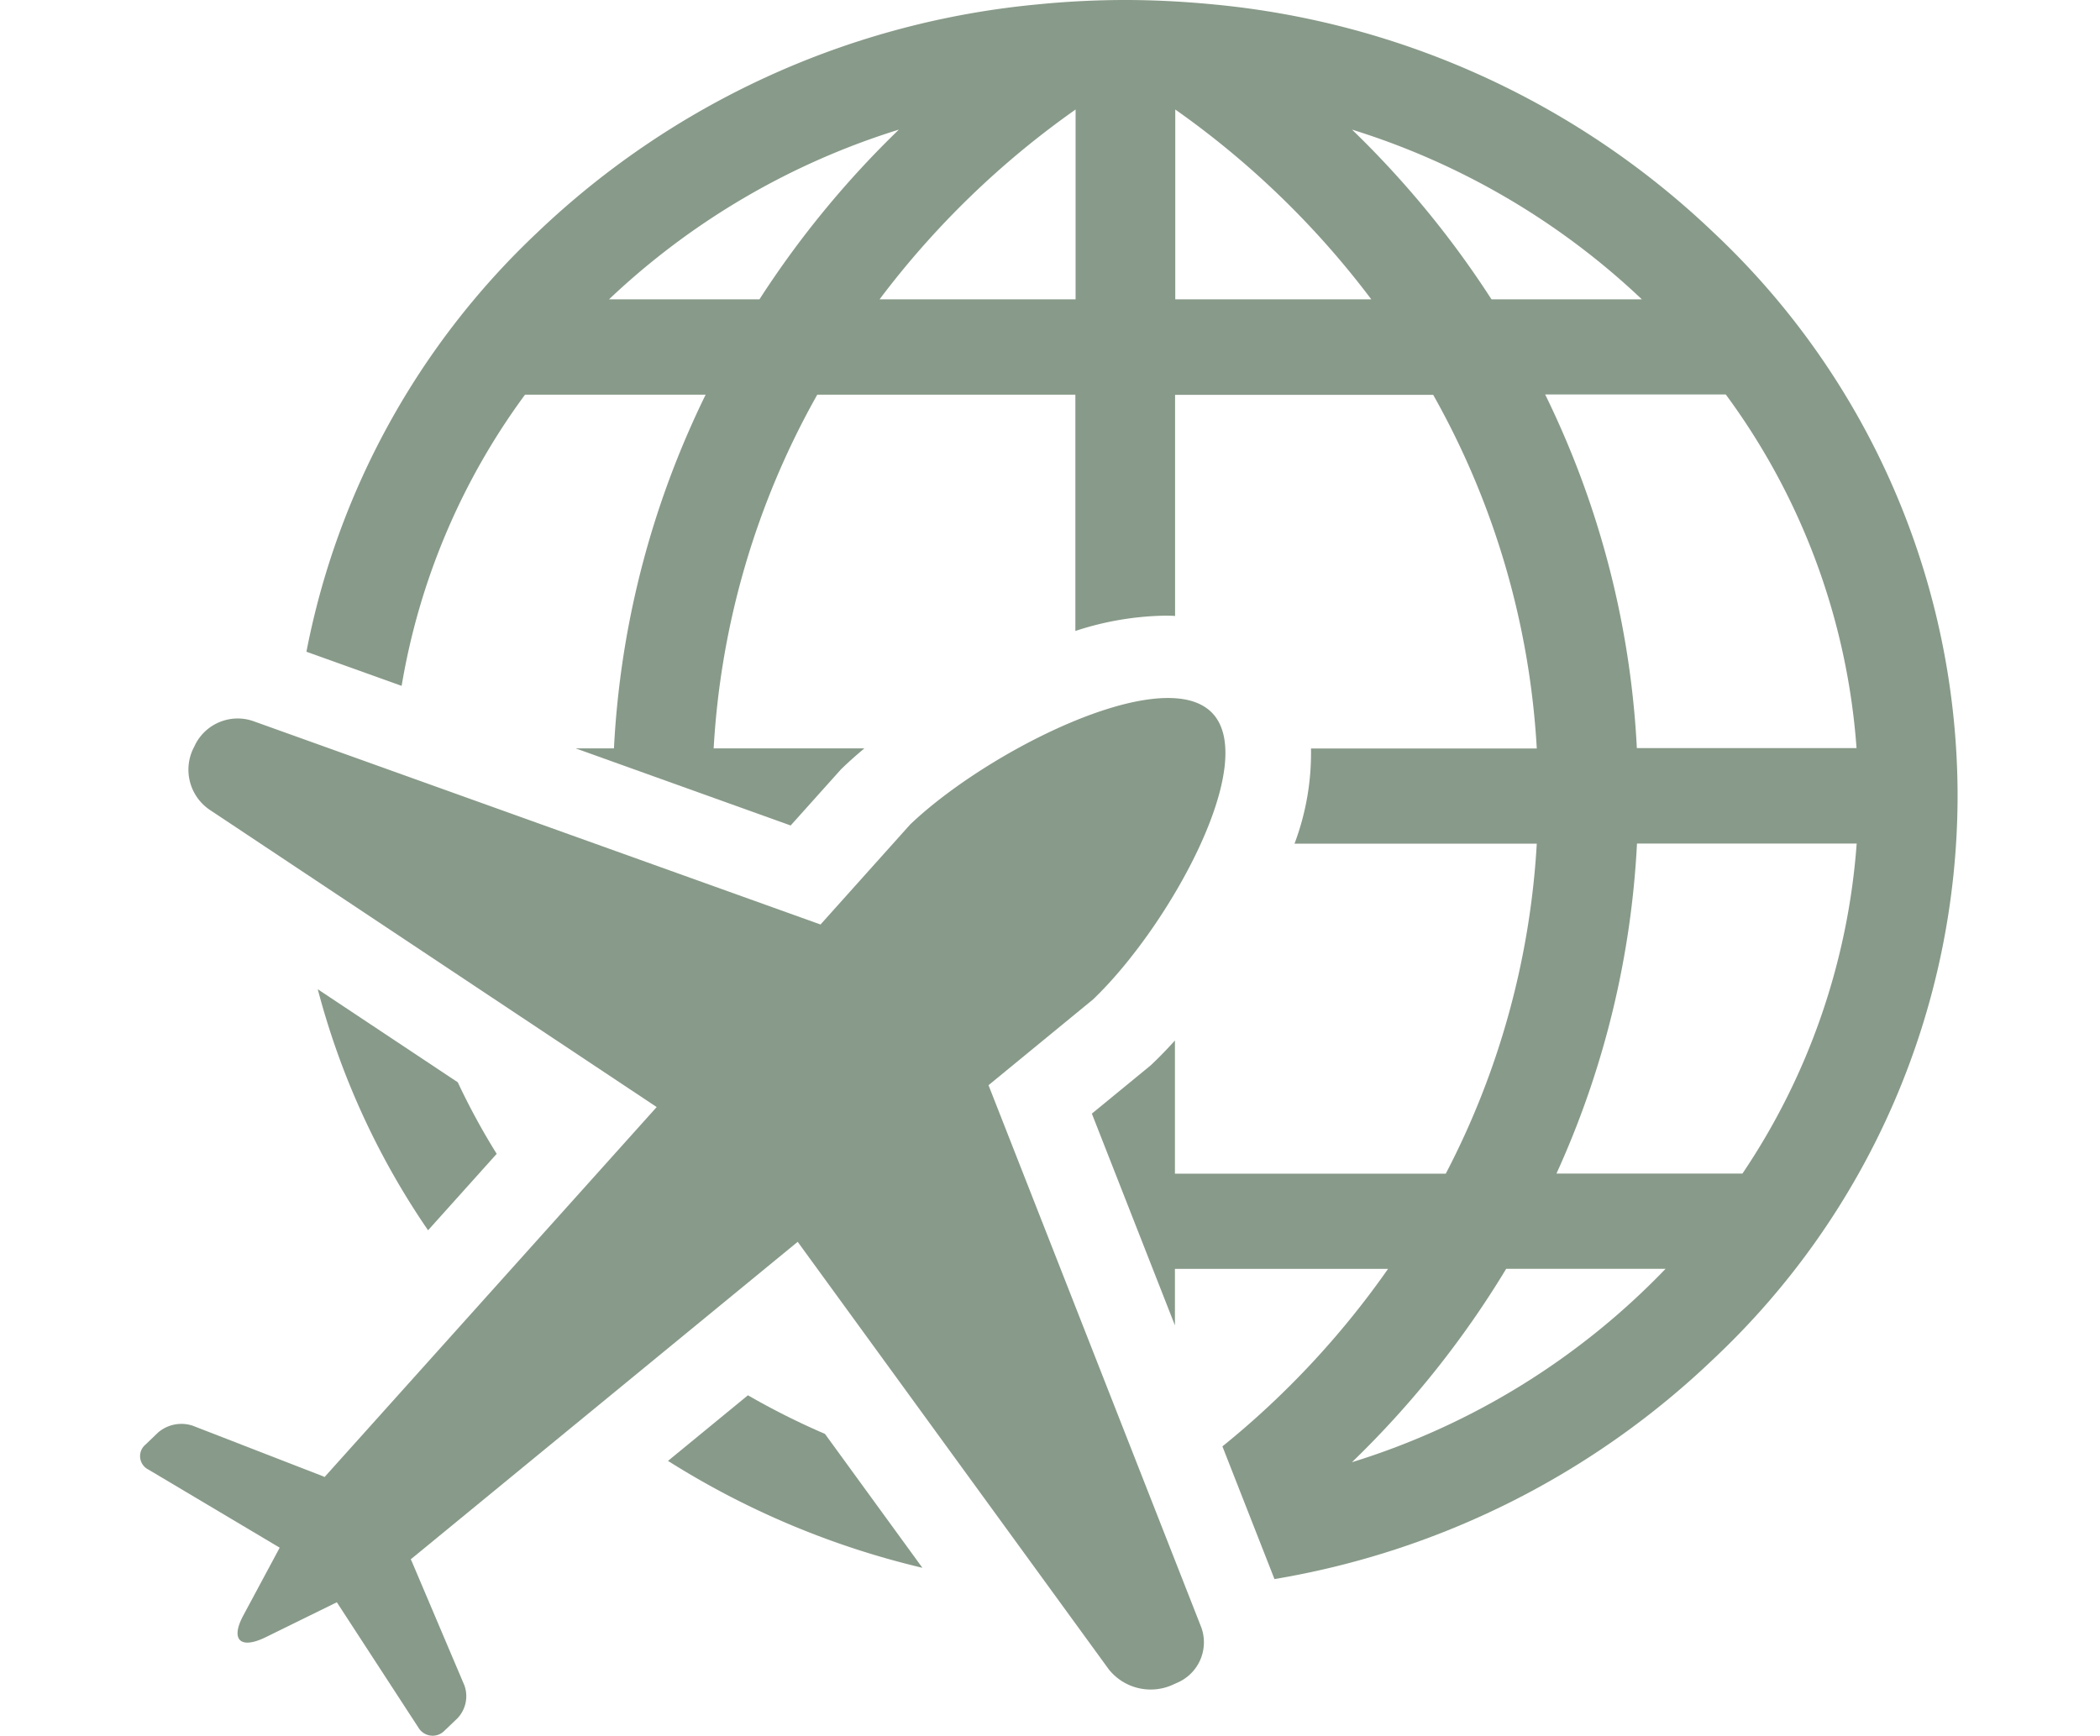
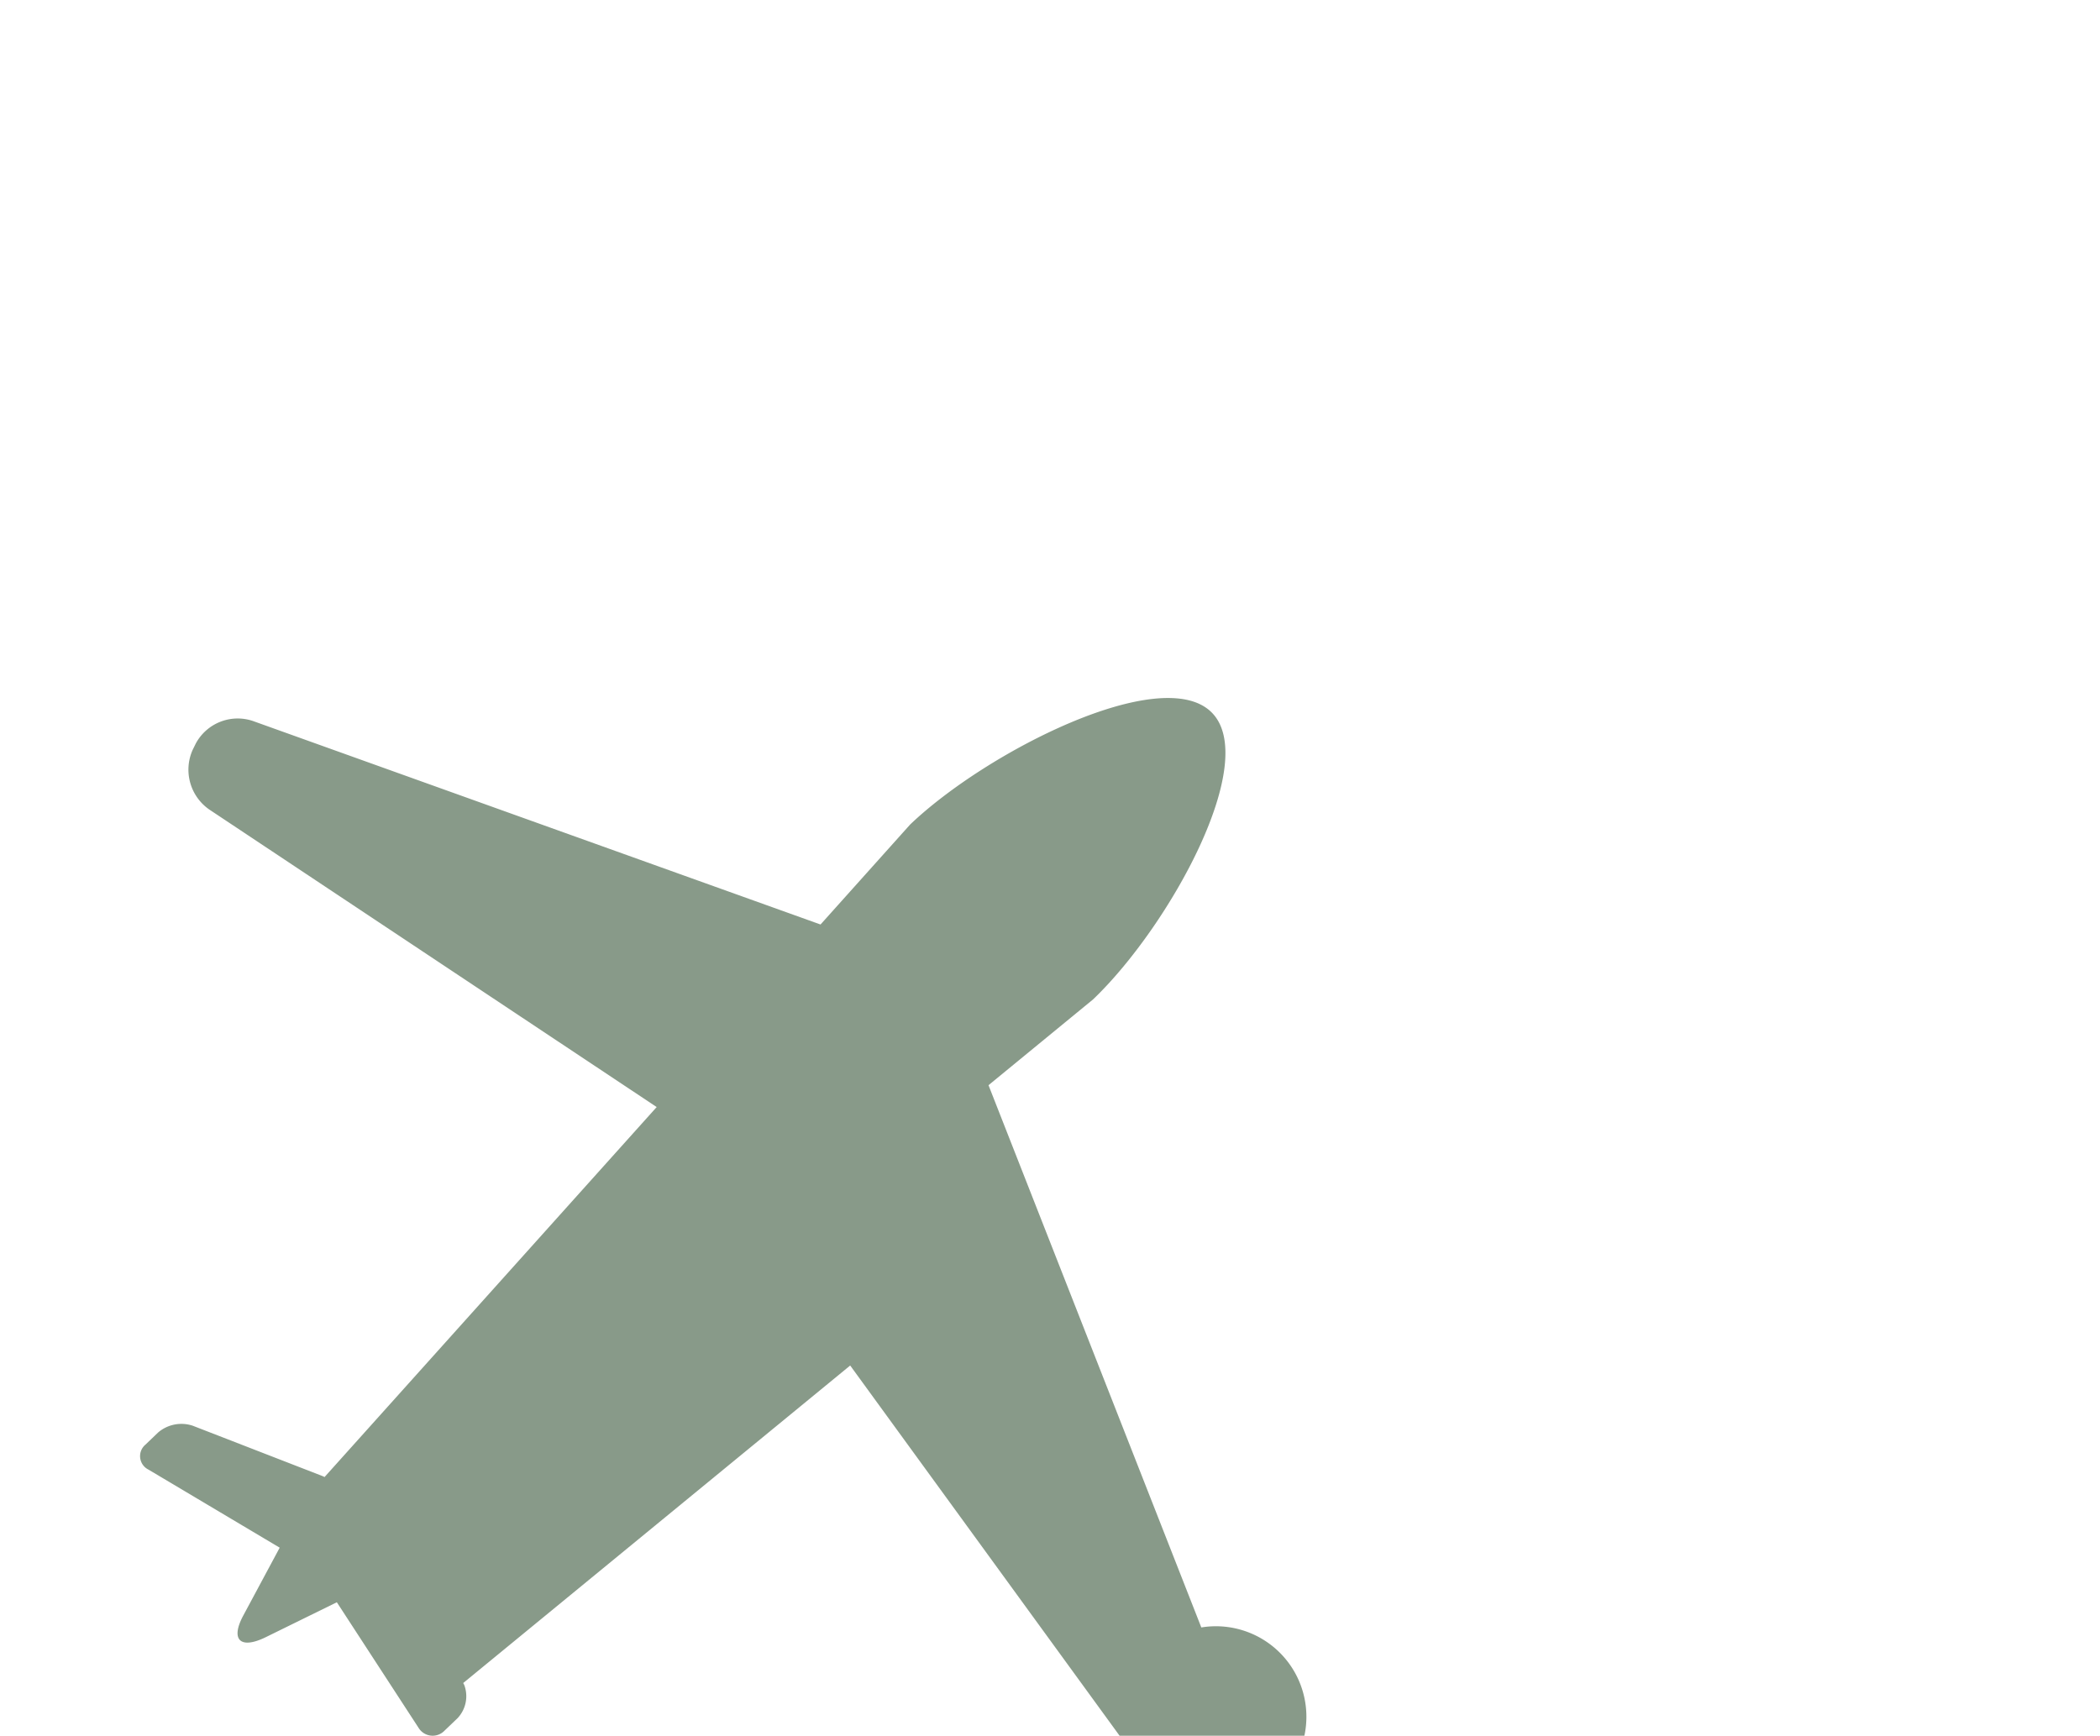
<svg xmlns="http://www.w3.org/2000/svg" width="75" height="62" viewBox="0 0 75 62">
  <g id="グループ_1203" data-name="グループ 1203" transform="translate(-358 -2054)">
    <g id="グループ_1196" data-name="グループ 1196" transform="translate(-3 5)">
      <g id="グループ_506" data-name="グループ 506" transform="translate(371.951 2049)">
-         <path id="パス_523" data-name="パス 523" d="M-774.418-2196.021a26.623,26.623,0,0,1-2.751-1.379l-2.855,2.343a29.89,29.89,0,0,0,9.086,3.819Z" transform="translate(792.93 2247.24)" fill="#889a89" />
-         <path id="パス_524" data-name="パス 524" d="M-825.967-2577.574a29.907,29.907,0,0,0-17.9-8.171c-1.041-.1-2.093-.156-3.127-.156s-2.086.052-3.127.156a29.907,29.907,0,0,0-17.9,8.171,27.84,27.84,0,0,0-8.223,14.953l3.4,1.219a24.3,24.3,0,0,1,4.406-10.4h6.451c-.189.386-.369.771-.536,1.151a32.38,32.38,0,0,0-2.738,11.481h-1.37l7.681,2.755,1.8-2.008.087-.083c.222-.212.473-.435.747-.664h-5.384a29.049,29.049,0,0,1,3.7-12.632h9.218v8.439a10.767,10.767,0,0,1,3.161-.546c.137,0,.269,0,.4.011v-7.9h9.218a29.048,29.048,0,0,1,3.7,12.632h-8.064a9.176,9.176,0,0,1-.588,3.4h8.652a29.056,29.056,0,0,1-3.25,11.788h-9.673v-4.756c-.259.286-.52.558-.78.806l-.087.083-2.1,1.723,2.967,7.564v-2.018h7.611a31.017,31.017,0,0,1-5.915,6.34l1.859,4.74a29.785,29.785,0,0,0,15.689-7.872,27.63,27.63,0,0,0,8.708-20.1A27.631,27.631,0,0,0-825.967-2577.574Zm-34.1,2.364h-5.369a26.44,26.44,0,0,1,10.351-6.061A34.248,34.248,0,0,0-860.064-2575.21Zm11.293,0h-7a31.307,31.307,0,0,1,7-6.779Zm23.221,3.4a24.206,24.206,0,0,1,4.67,12.632h-7.846a32.379,32.379,0,0,0-2.738-11.481c-.168-.38-.347-.765-.536-1.151Zm-19.661-3.4v-6.779a31.312,31.312,0,0,1,7,6.779Zm11.293,0a34.246,34.246,0,0,0-4.981-6.061,26.44,26.44,0,0,1,10.351,6.061Zm-4.982,41.538a34.126,34.126,0,0,0,5.507-6.906h5.692A26.277,26.277,0,0,1-838.9-2533.672Zm13.943-10.31H-831.6q.071-.155.138-.307a32.376,32.376,0,0,0,2.738-11.481h7.846A24.219,24.219,0,0,1-824.957-2543.982Z" transform="translate(876.237 2585.901)" fill="#889a89" />
-         <path id="パス_525" data-name="パス 525" d="M-869.318-2301.793l2.451-2.731a24.64,24.64,0,0,1-1.39-2.556l-5-3.323A27.592,27.592,0,0,0-869.318-2301.793Z" transform="translate(873.655 2345.739)" fill="#889a89" />
-       </g>
-       <path id="パス_526" data-name="パス 526" d="M-882.467-2357.389l-7.6-19.369,3.734-3.064c2.742-2.622,6.009-8.556,4.212-10.274s-8,1.406-10.745,4.027l-3.2,3.571-20.257-7.264a1.7,1.7,0,0,0-2.056.8l-.112.228a1.732,1.732,0,0,0,.6,2.133l15.973,10.624-11.862,13.216a.71.71,0,0,0-.086-.04l-4.621-1.793a1.28,1.28,0,0,0-1.234.239l-.455.436a.536.536,0,0,0,.107.892l4.687,2.789-1.3,2.423c-.469.873-.106,1.221.807.772l2.534-1.245,2.917,4.482a.589.589,0,0,0,.933.1l.455-.435a1.144,1.144,0,0,0,.25-1.18l-1.875-4.418a.688.688,0,0,0-.042-.082l13.821-11.342,11.111,15.272a1.913,1.913,0,0,0,2.231.573l.238-.107A1.569,1.569,0,0,0-882.467-2357.389Z" transform="translate(1286.371 4464.521)" fill="#889a89" />
+         </g>
+       <path id="パス_526" data-name="パス 526" d="M-882.467-2357.389l-7.6-19.369,3.734-3.064c2.742-2.622,6.009-8.556,4.212-10.274s-8,1.406-10.745,4.027l-3.2,3.571-20.257-7.264a1.7,1.7,0,0,0-2.056.8l-.112.228a1.732,1.732,0,0,0,.6,2.133l15.973,10.624-11.862,13.216a.71.71,0,0,0-.086-.04l-4.621-1.793a1.28,1.28,0,0,0-1.234.239l-.455.436a.536.536,0,0,0,.107.892l4.687,2.789-1.3,2.423c-.469.873-.106,1.221.807.772l2.534-1.245,2.917,4.482a.589.589,0,0,0,.933.1l.455-.435a1.144,1.144,0,0,0,.25-1.18a.688.688,0,0,0-.042-.082l13.821-11.342,11.111,15.272a1.913,1.913,0,0,0,2.231.573l.238-.107A1.569,1.569,0,0,0-882.467-2357.389Z" transform="translate(1286.371 4464.521)" fill="#889a89" />
    </g>
-     <rect id="長方形_583" data-name="長方形 583" width="75" height="62" transform="translate(358 2054)" fill="none" />
  </g>
</svg>